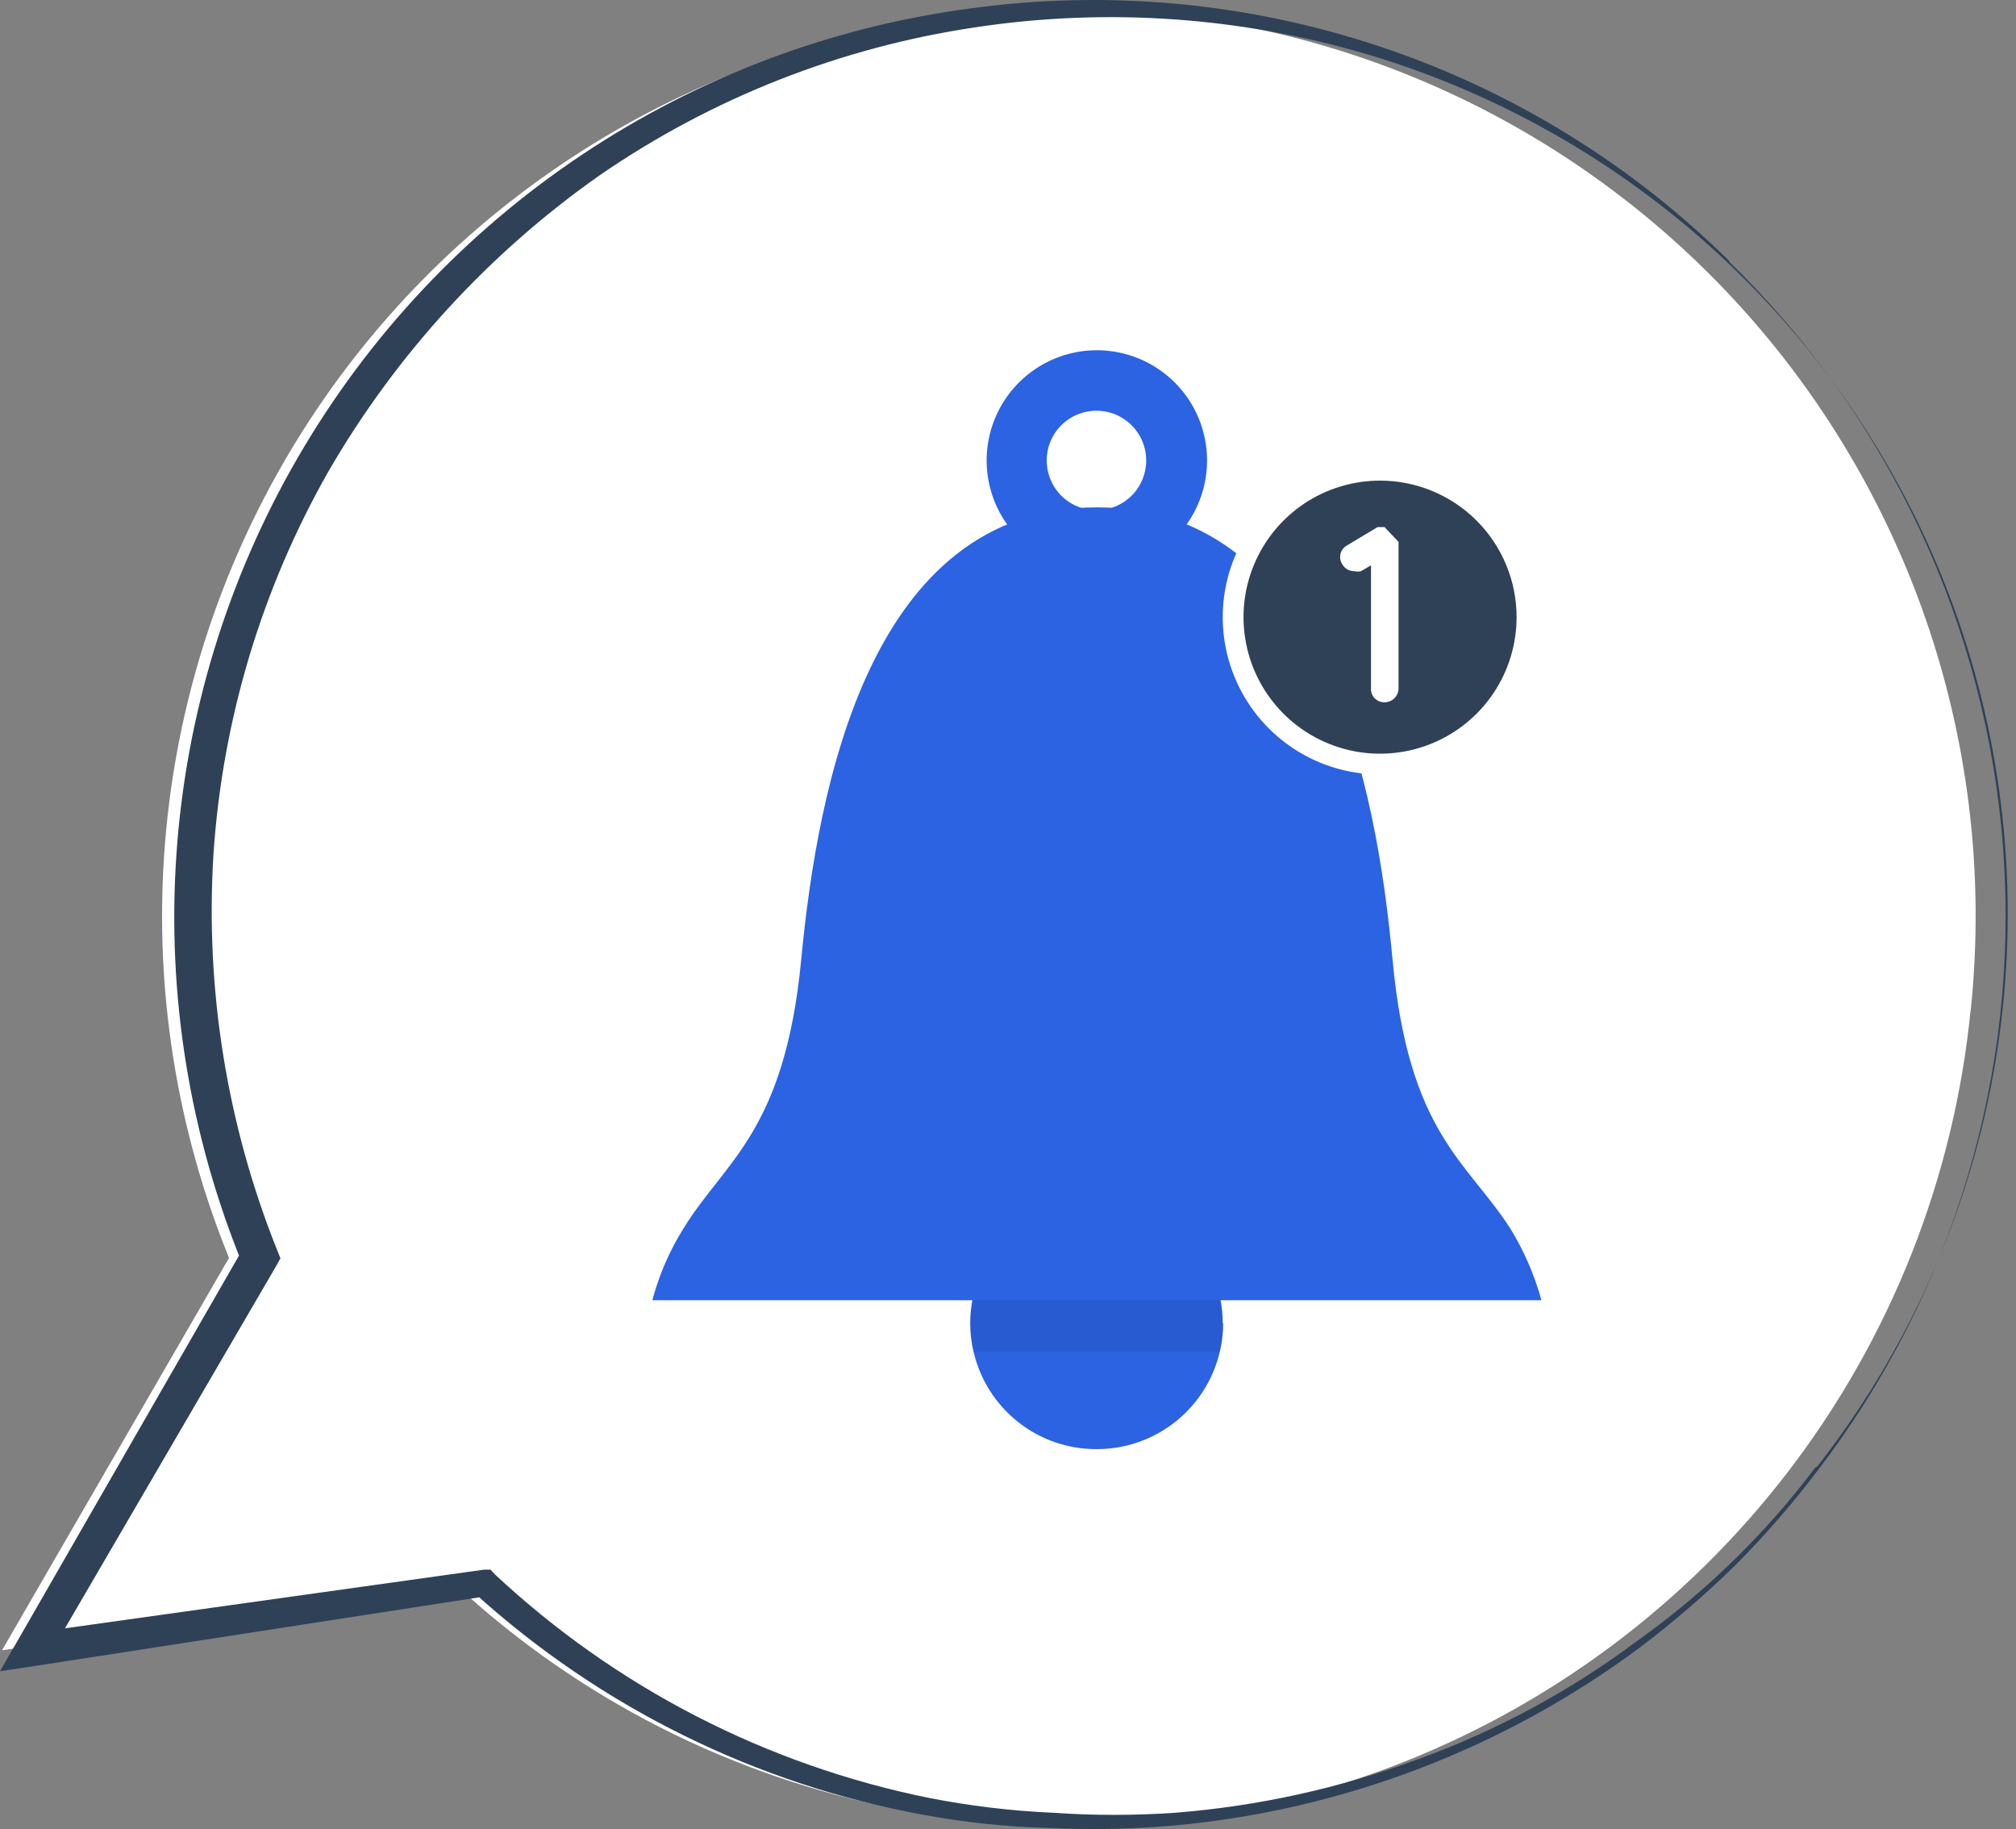
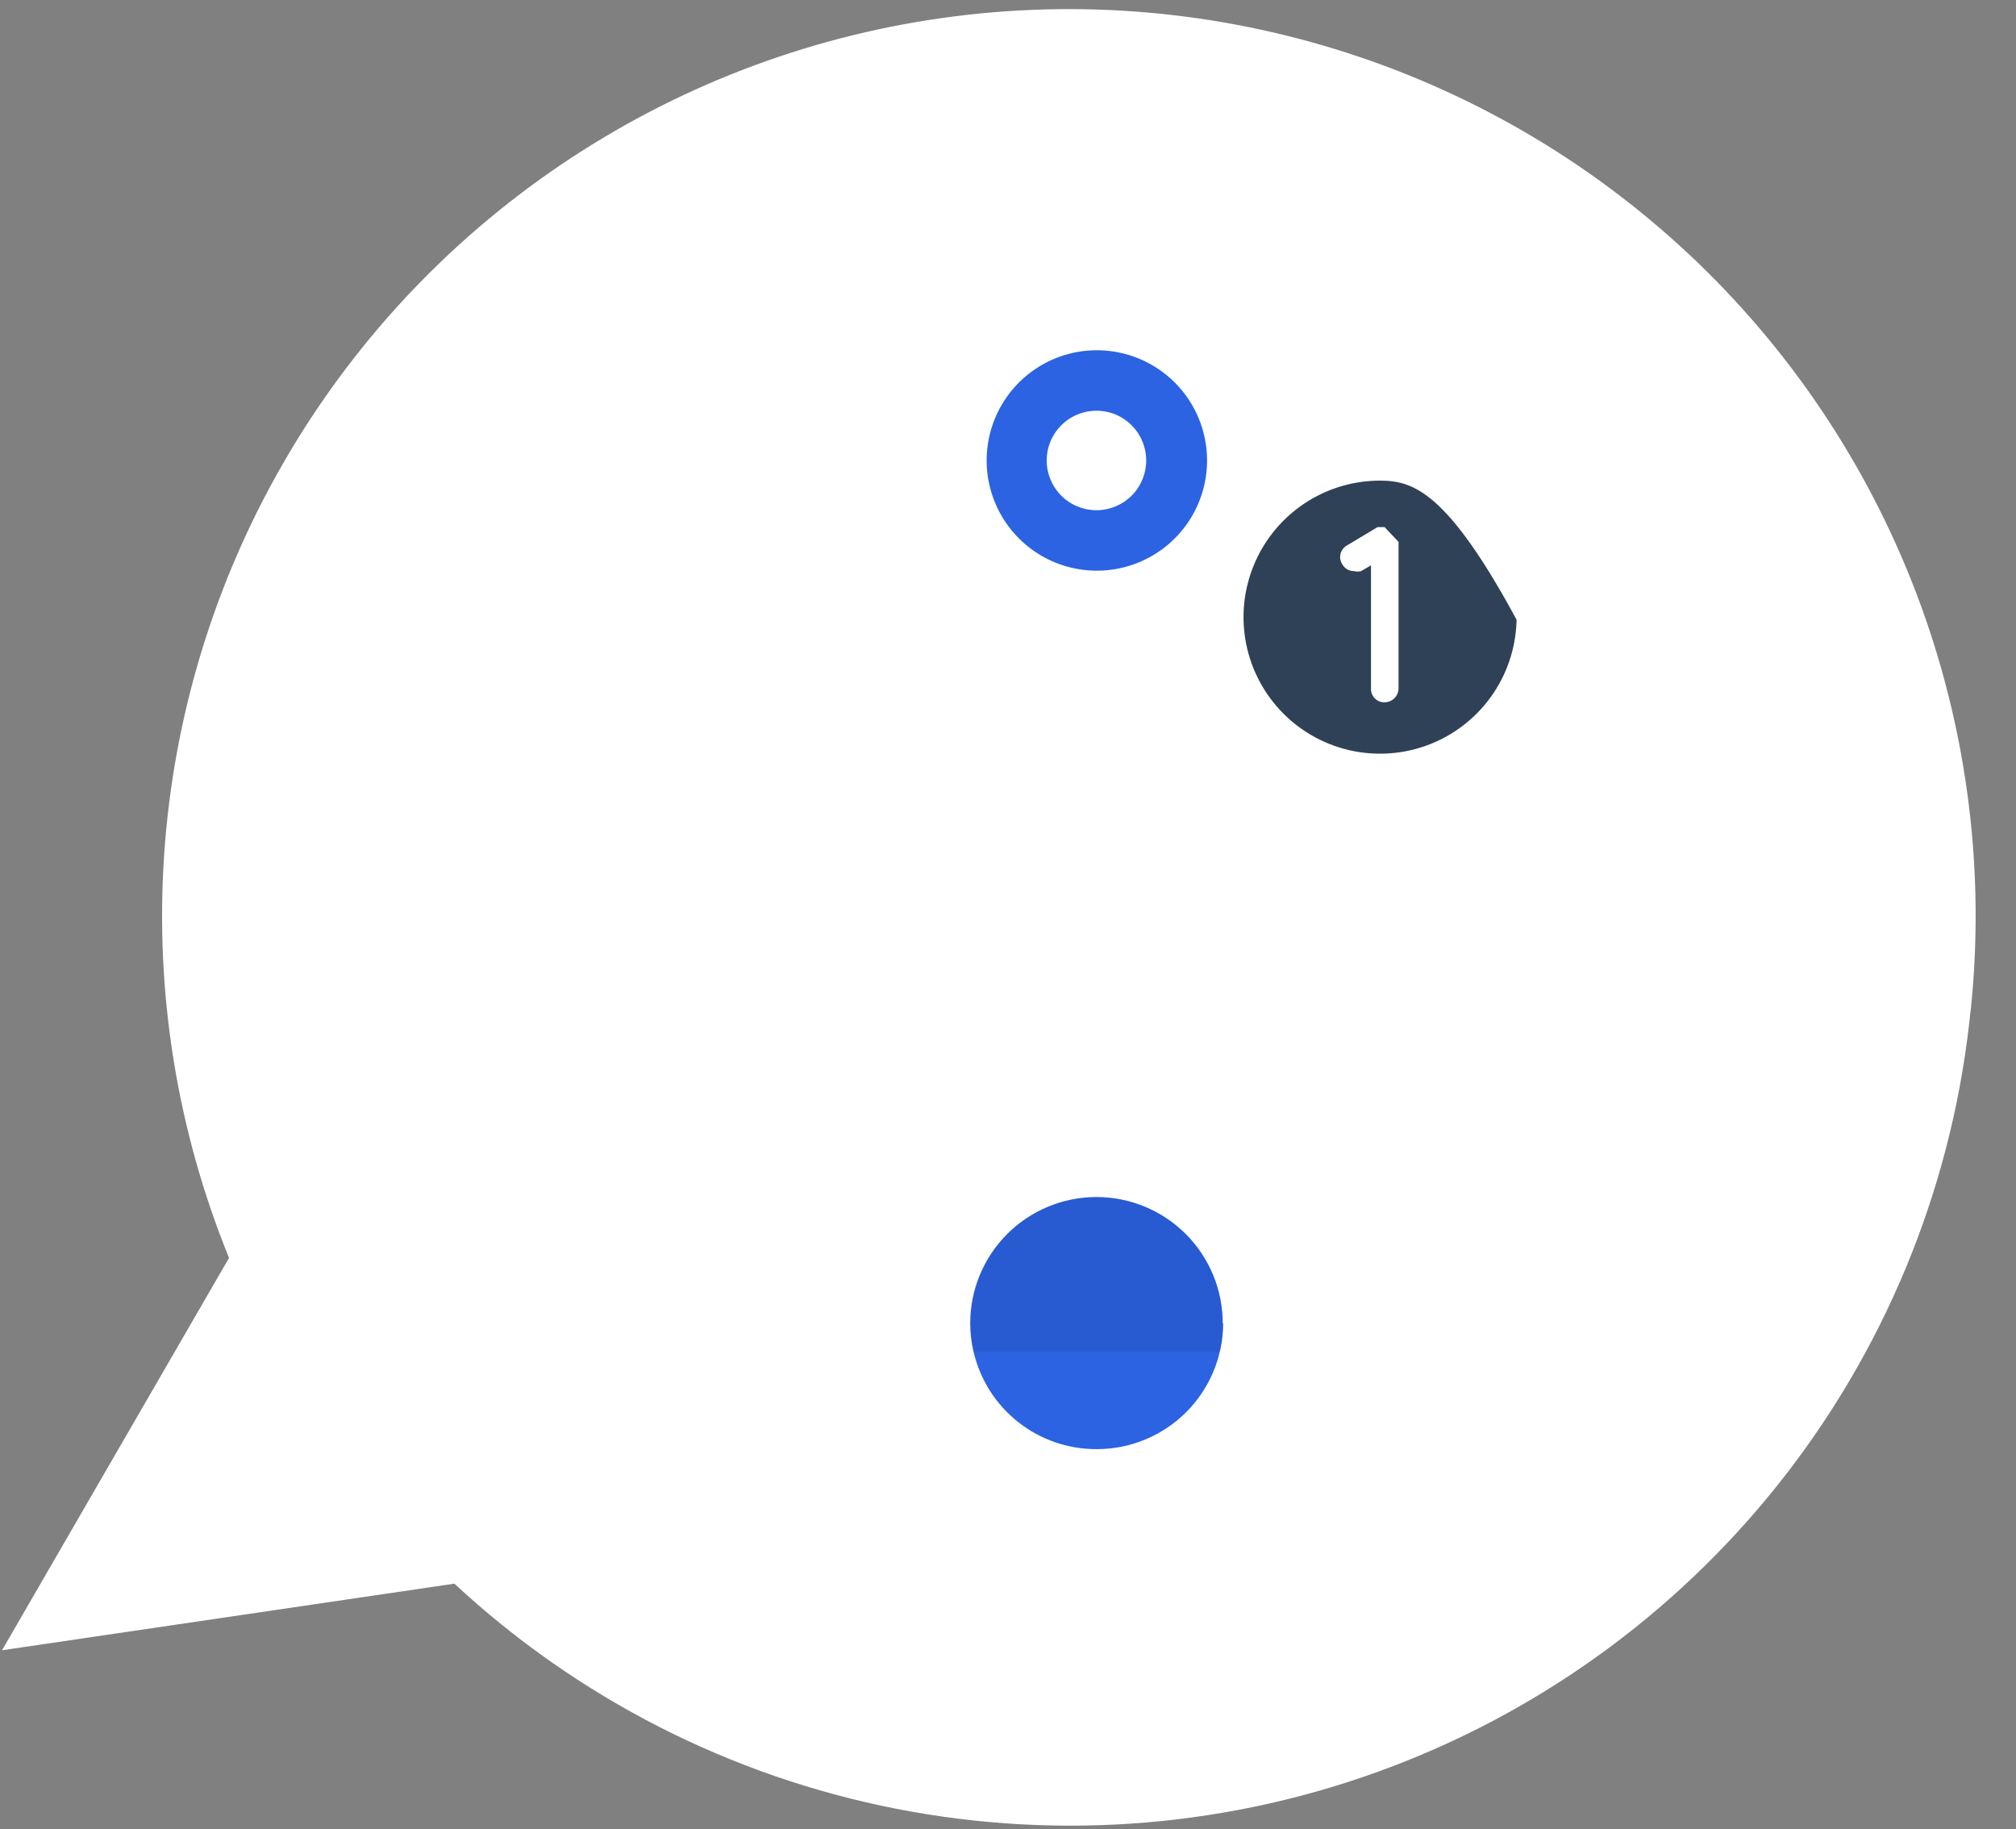
<svg xmlns="http://www.w3.org/2000/svg" width="97" height="88" viewBox="0 0 97 88" fill="none">
  <rect x="0" y="0" width="97" height="88" fill="#808080" stroke="none" />
  <path d="M94.817 48.591C94.019 56.661 90.983 64.347 86.051 70.784C81.119 77.221 74.486 82.152 66.902 85.021C59.318 87.891 51.082 88.585 43.124 87.025C35.167 85.466 27.803 81.714 21.863 76.194L0.097 79.399L11.02 60.522C8.518 54.378 7.45 47.745 7.898 41.126C8.345 34.507 10.296 28.077 13.602 22.326C16.908 16.574 21.482 11.652 26.976 7.934C32.47 4.216 38.74 1.8 45.308 0.87C51.877 -0.061 58.571 0.519 64.881 2.564C71.192 4.61 76.953 8.067 81.727 12.674C86.5 17.281 90.16 22.916 92.429 29.15C94.697 35.384 95.514 42.053 94.817 48.65V48.591Z" fill="white" />
-   <path d="M83.203 12.559C78.452 7.866 72.684 4.329 66.347 2.223C60.009 0.116 53.272 -0.504 46.657 0.41C39.972 1.301 33.582 3.714 27.976 7.462C22.37 11.21 17.698 16.194 14.32 22.03C10.941 27.866 8.946 34.399 8.487 41.127C8.028 47.855 9.118 54.598 11.673 60.839V60.107L0.81 79.003L-0.001 80.408L1.582 80.171L23.348 76.807L22.833 76.649C28.895 82.146 36.372 85.84 44.421 87.314C46.413 87.684 48.431 87.896 50.456 87.947C52.474 88.046 54.497 88.006 56.511 87.828C64.622 87.085 72.372 84.121 78.909 79.261C80.522 78.04 82.055 76.718 83.5 75.303C84.919 73.876 86.241 72.355 87.457 70.752C93.992 62.219 97.168 51.585 96.384 40.867C95.6 30.148 90.91 20.089 83.203 12.598V12.559ZM87.339 70.614C84.922 73.822 82.026 76.638 78.751 78.964C75.541 81.365 71.994 83.278 68.225 84.643C64.476 86.031 60.554 86.897 56.57 87.215C54.594 87.353 52.61 87.353 50.634 87.215C48.64 87.126 46.656 86.888 44.698 86.503C36.87 84.919 29.637 81.192 23.803 75.739L23.605 75.521H23.288L1.523 78.568L2.314 79.736L13.296 60.898L13.494 60.542L13.335 60.146C10.919 54.113 9.872 47.618 10.269 41.131C10.697 34.638 12.591 28.326 15.809 22.67C19.078 17.03 23.534 12.169 28.868 8.423C34.258 4.716 40.423 2.286 46.894 1.32C53.384 0.333 60.013 0.827 66.285 2.764C72.953 4.842 79.017 8.507 83.956 13.444C88.895 18.382 92.562 24.444 94.643 31.111C96.723 37.778 97.154 44.85 95.899 51.72C94.644 58.59 91.74 65.053 87.438 70.554L87.339 70.614Z" fill="#2F4157" />
  <path d="M58.853 63.667C58.847 65.275 58.205 66.815 57.066 67.95C55.928 69.085 54.386 69.722 52.778 69.722C51.403 69.73 50.066 69.271 48.987 68.418C47.909 67.566 47.152 66.372 46.842 65.032C46.738 64.585 46.685 64.127 46.684 63.667C46.684 62.056 47.324 60.511 48.463 59.372C49.602 58.233 51.147 57.593 52.758 57.593C54.369 57.593 55.914 58.233 57.054 59.372C58.193 60.511 58.833 62.056 58.833 63.667H58.853Z" fill="#2B63E3" />
  <path opacity="0.1" d="M58.857 63.667C58.855 64.127 58.802 64.585 58.698 65.032H46.826C46.722 64.585 46.669 64.127 46.668 63.667C46.668 62.056 47.308 60.511 48.447 59.372C49.586 58.233 51.132 57.593 52.742 57.593C54.354 57.593 55.899 58.233 57.038 59.372C58.177 60.511 58.817 62.056 58.817 63.667H58.857Z" fill="#0F172A" />
-   <path d="M31.387 62.559C31.712 61.336 32.219 60.169 32.891 59.096C34.869 55.871 37.758 54.466 38.55 46.175C39.341 37.885 41.834 24.41 52.776 24.41C63.719 24.41 66.231 37.825 67.003 46.175C67.775 54.526 70.585 55.871 72.662 59.096C73.325 60.173 73.832 61.339 74.166 62.559H31.387Z" fill="#2B63E3" />
  <path d="M52.776 16.851C51.727 16.851 50.702 17.162 49.829 17.745C48.957 18.328 48.278 19.156 47.876 20.125C47.475 21.094 47.37 22.16 47.575 23.189C47.779 24.218 48.284 25.162 49.026 25.904C49.767 26.646 50.712 27.151 51.741 27.355C52.77 27.56 53.836 27.455 54.805 27.053C55.774 26.652 56.602 25.972 57.185 25.1C57.767 24.228 58.078 23.203 58.078 22.154C58.078 20.748 57.52 19.399 56.525 18.404C55.531 17.41 54.182 16.851 52.776 16.851ZM52.776 24.549C52.301 24.552 51.836 24.415 51.44 24.155C51.044 23.894 50.734 23.521 50.55 23.084C50.365 22.647 50.315 22.165 50.405 21.699C50.495 21.234 50.722 20.805 51.056 20.468C51.39 20.132 51.816 19.902 52.281 19.808C52.746 19.714 53.229 19.76 53.667 19.94C54.106 20.121 54.481 20.428 54.745 20.822C55.009 21.216 55.15 21.68 55.15 22.154C55.15 22.786 54.901 23.392 54.456 23.84C54.011 24.289 53.407 24.543 52.776 24.549Z" fill="#2B63E3" />
-   <path d="M72.279 33.621C73.056 32.458 73.471 31.091 73.471 29.693C73.471 27.818 72.726 26.02 71.4 24.694C70.074 23.369 68.276 22.624 66.401 22.624C65.003 22.624 63.636 23.038 62.474 23.815C61.311 24.592 60.405 25.696 59.87 26.988C59.335 28.28 59.195 29.701 59.468 31.072C59.741 32.444 60.414 33.703 61.403 34.692C62.391 35.681 63.651 36.354 65.022 36.627C66.393 36.899 67.815 36.759 69.107 36.224C70.398 35.689 71.502 34.783 72.279 33.621Z" fill="#2F4157" stroke="white" />
+   <path d="M72.279 33.621C73.056 32.458 73.471 31.091 73.471 29.693C70.074 23.369 68.276 22.624 66.401 22.624C65.003 22.624 63.636 23.038 62.474 23.815C61.311 24.592 60.405 25.696 59.87 26.988C59.335 28.28 59.195 29.701 59.468 31.072C59.741 32.444 60.414 33.703 61.403 34.692C62.391 35.681 63.651 36.354 65.022 36.627C66.393 36.899 67.815 36.759 69.107 36.224C70.398 35.689 71.502 34.783 72.279 33.621Z" fill="#2F4157" stroke="white" />
  <path d="M67.291 26.072V33.136C67.286 33.311 67.213 33.477 67.087 33.599C66.962 33.721 66.793 33.789 66.618 33.789C66.532 33.792 66.446 33.777 66.365 33.745C66.285 33.713 66.212 33.665 66.151 33.604C66.09 33.543 66.041 33.469 66.01 33.389C65.978 33.309 65.963 33.222 65.966 33.136V27.2L65.491 27.477C65.381 27.509 65.264 27.509 65.154 27.477C65.037 27.48 64.921 27.45 64.82 27.39C64.718 27.331 64.635 27.244 64.58 27.14C64.534 27.068 64.503 26.988 64.489 26.903C64.475 26.819 64.478 26.732 64.499 26.649C64.519 26.566 64.556 26.487 64.608 26.419C64.659 26.35 64.724 26.293 64.798 26.25L66.282 25.36H66.618L67.291 26.072Z" fill="white" />
</svg>